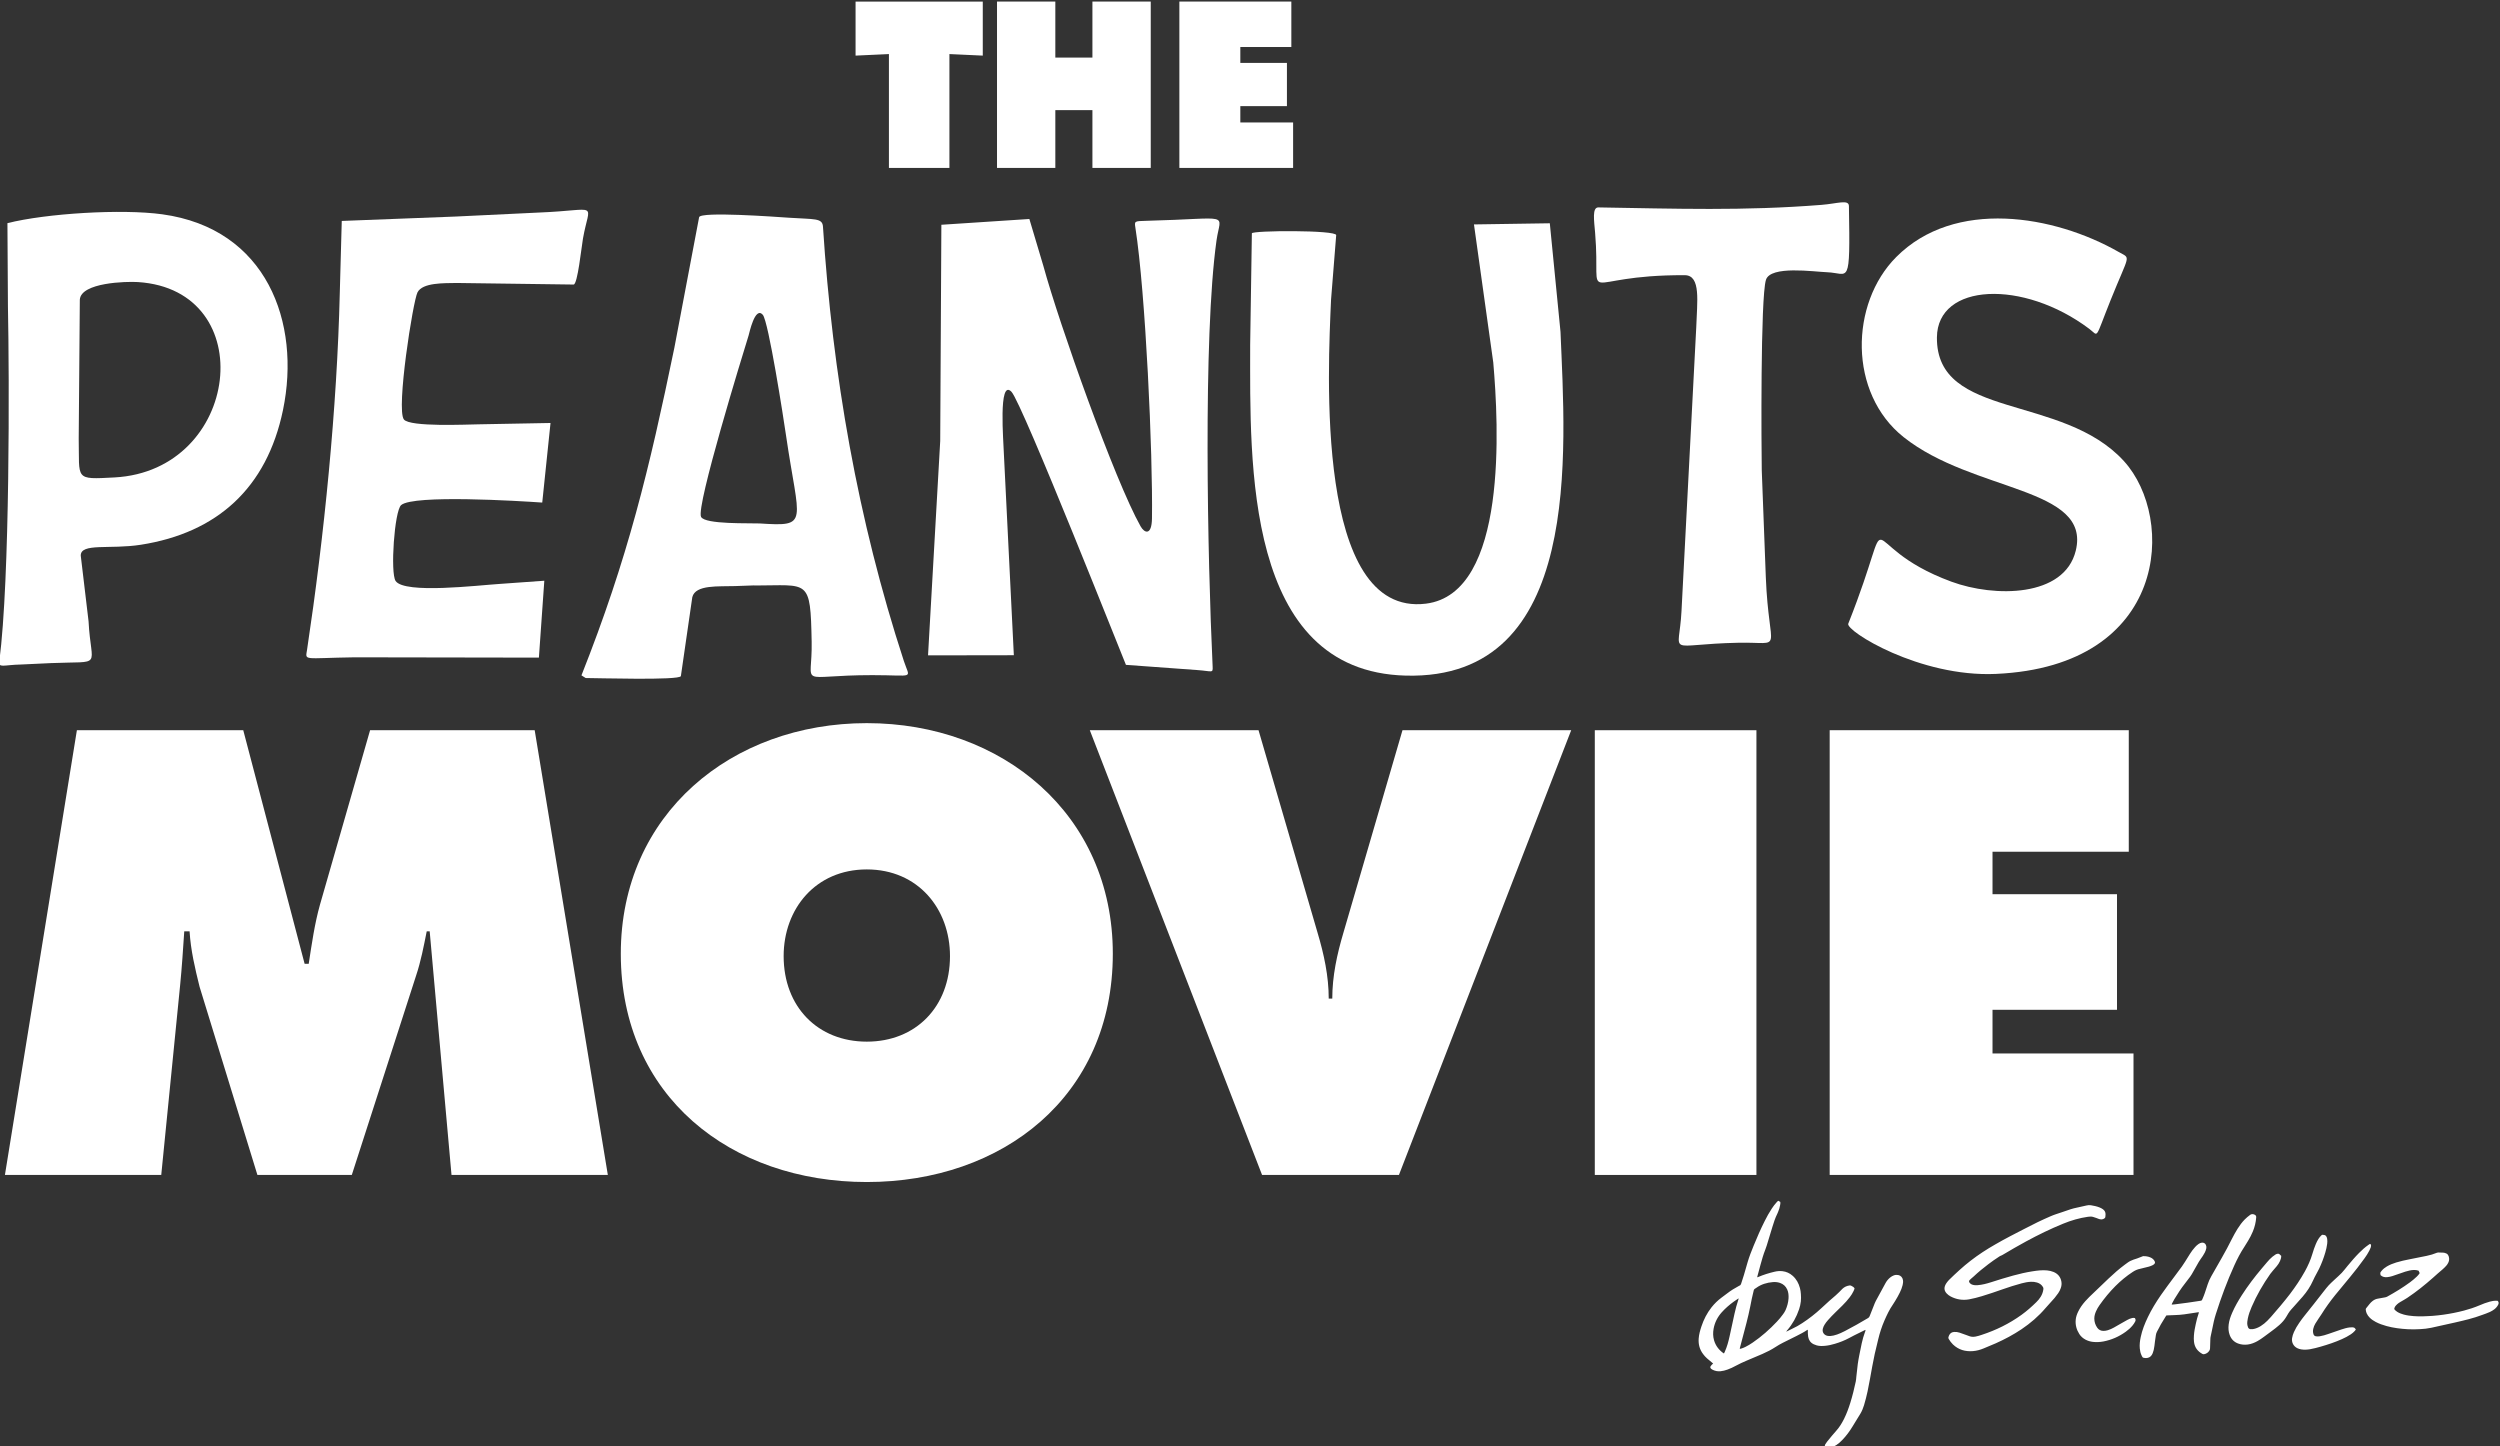
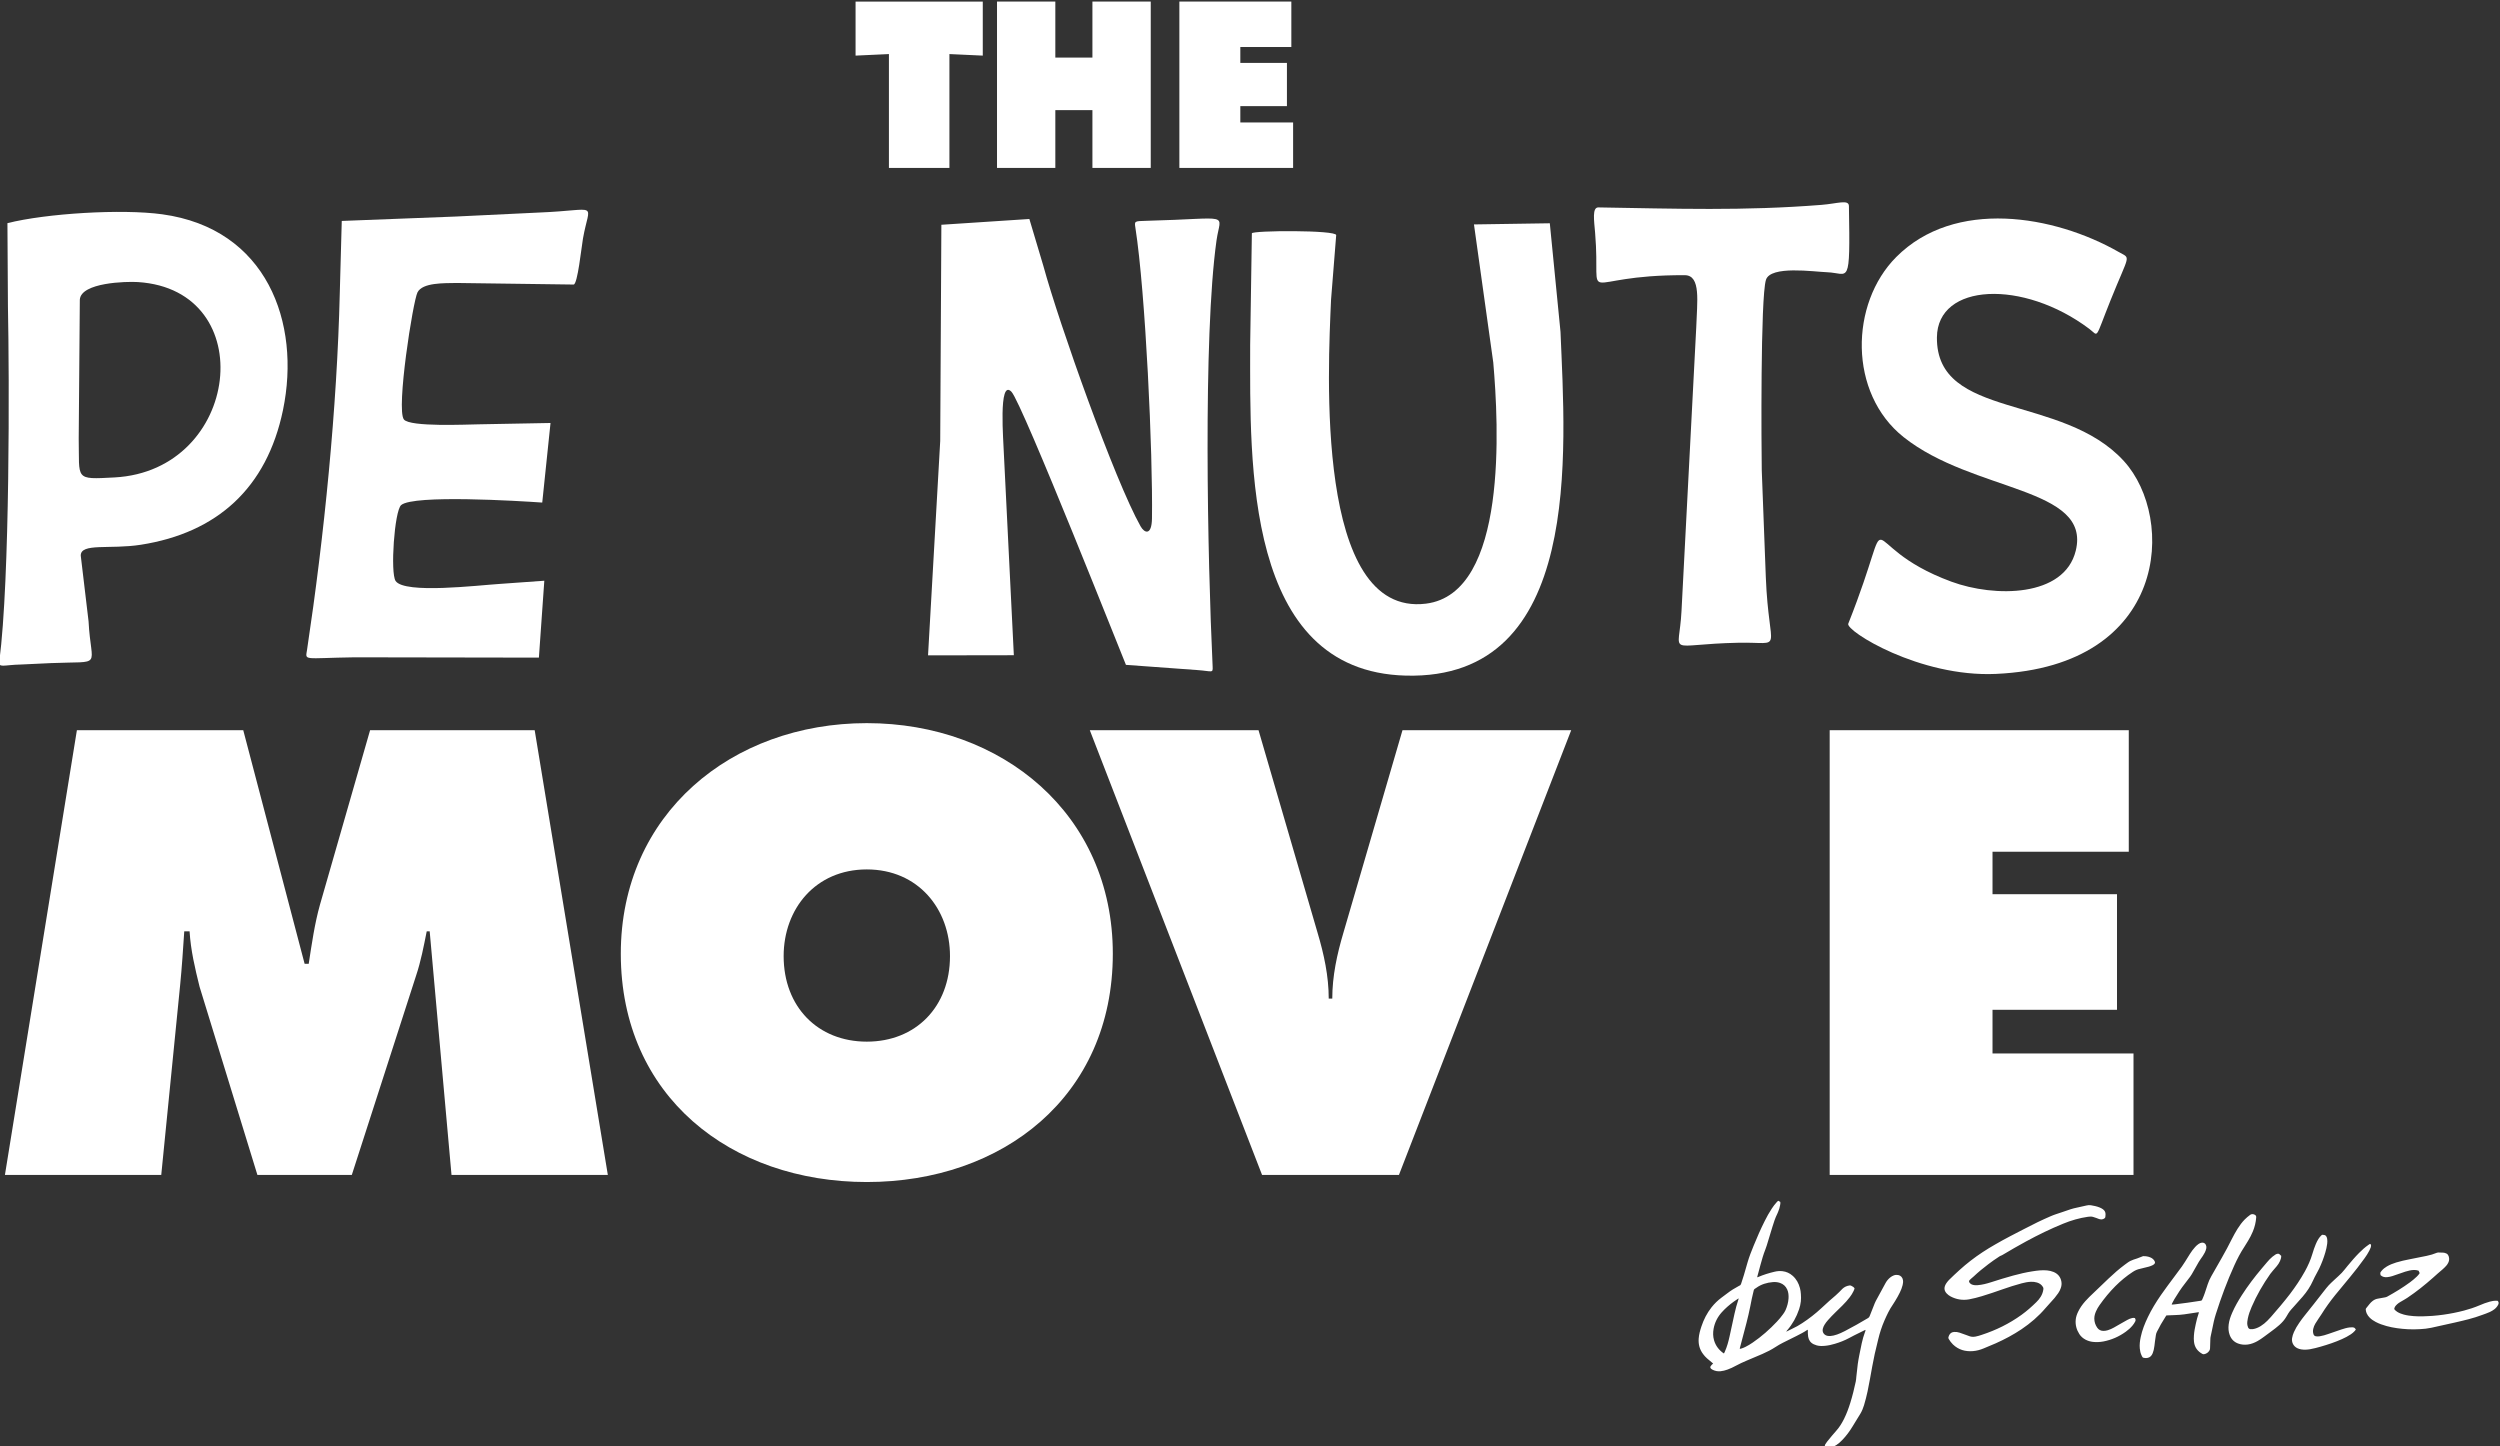
<svg xmlns="http://www.w3.org/2000/svg" viewBox="0 0 239.996 138.856" height="138.856" width="239.996" xml:space="preserve" id="svg2" version="1.1">
  <rect x="0" y="0" width="239.996" height="138.856" fill="#333333" stroke="none" />
  <defs id="defs6" />
  <g transform="matrix(1.333,0,0,-1.333,-288.002,597.428)" id="g10">
    <g transform="scale(0.1)" id="g12">
-       <path id="path14" style="fill:#ffffff;fill-opacity:1;fill-rule:evenodd;stroke:none" d="m 2837.68,4164.18 z m -133.76,-104.01 c 39.19,-0.03 40.29,5.57 41.17,-40.6 0.65,-33.8 -11.52,-23.95 43.75,-23.95 30.99,0 27.03,-3.25 22.63,10.22 -33.29,101.98 -51.34,206.21 -58.24,312.8 -0.41,6.31 -6.14,5.15 -24.29,6.38 -10.4,0.7 -63.79,4.6 -64.9,0.4 l -17.83,-94.05 c -18.07,-87.44 -33.5,-151.64 -66.91,-235.92 l 3.04,-1.91 c 7.05,0 67.65,-1.83 68.56,1.38 l 8.23,56.87 c 2.3,9.15 18.92,7.54 30.78,7.96 4.68,0.18 9.33,0.33 14,0.5 0.01,-0.04 0.01,-0.05 0.01,-0.08 z m 3.75,44.69 c 36.26,-2.35 28.2,-0.21 18.95,63.44 -1.71,11.81 -12.63,82.24 -16.74,86.86 -5.6,6.32 -9.66,-13.19 -10.24,-15.05 -4.19,-13.49 -37.85,-122.84 -34.22,-130.47 2.69,-5.65 35.65,-4.42 42.25,-4.78" />
      <path id="path16" style="fill:#ffffff;fill-opacity:1;fill-rule:evenodd;stroke:none" d="m 2837.67,4164.19 0.83,155.77 63.37,4.16 10.09,-33.82 c 11.44,-41.9 51.37,-154.41 69.99,-187.48 2.85,-5.07 8.04,-6.86 8.22,5.69 0.69,46.44 -4.62,162.32 -11.94,209.32 -0.75,4.8 -0.76,4.76 7.95,4.98 62.38,1.58 53.35,6.44 50.46,-14.19 -9.76,-69.76 -6.46,-229.17 -2.79,-306.71 0.25,-5.2 -0.14,-3.4 -11.33,-2.61 l -51.1,3.72 c -0.41,0.54 -74.76,188.76 -82.46,196.69 -9.6,9.9 -5.61,-37.09 -5.51,-43.3 l 7.24,-146.45 -61.79,-0.1 8.77,154.33" />
      <path id="path18" style="fill:#ffffff;fill-opacity:1;fill-rule:evenodd;stroke:none" d="m 3598.04,3996.51 c 124.23,5.58 129.51,112.08 92.16,153.18 -44.41,48.87 -135.25,29.64 -134.74,89.16 0.34,39.29 62.13,41.92 109.7,6.17 7.08,-5.31 3.67,-8.53 15.35,20.57 13.69,34.1 14.83,29.66 5.99,34.71 -46.72,26.72 -118.25,38.71 -160.34,-3.57 -33.4,-33.54 -34.5,-97.97 5.25,-129.64 50.14,-39.95 135.37,-35.8 124.03,-81.9 -8.26,-33.57 -58.37,-33.74 -89.55,-22.26 -73.16,26.93 -37,63.64 -74.28,-30.28 -2.02,-5.08 51.3,-38.69 106.43,-36.14" />
      <path id="path20" style="fill:#ffffff;fill-opacity:1;fill-rule:evenodd;stroke:none" d="m 3060.89,4232.94 c 0,-83.8 -4.29,-234.57 111.97,-237.66 128.2,-3.42 114.99,162.14 111.52,247.59 l -7.7,78.17 -54.62,-0.83 13.9,-99.41 c 3.81,-43.98 10.83,-166.37 -48.5,-173.7 -80.27,-9.91 -70.45,169.43 -68.33,218.83 l 3.71,46.56 c 0.21,3.78 -60.58,3.42 -60.73,1.3 l -1.23,-80.84 0.01,-0.01" />
      <path id="path22" style="fill:#ffffff;fill-opacity:1;fill-rule:evenodd;stroke:none" d="m 2197.39,4004.29 c 38.21,1.61 28.7,-4.26 26.94,30.13 l -5.62,47.3 c -0.03,9.31 20.89,4.28 43.35,7.81 54.67,8.58 90.62,40.64 102.31,97.05 13.04,62.96 -11.69,130.62 -87.02,140.93 -29.19,4 -83.51,0.66 -111.44,-6.39 l 0.36,-59.87 c 1.04,-51.79 1.48,-196.2 -6.17,-255.43 -0.69,-5.39 2.63,-2.82 15.82,-2.54 z m 19.85,161.69 c 0.63,-29.69 -3.41,-29.54 25.8,-27.98 90.79,4.87 105.71,135.05 16.8,140.7 -8.19,0.52 -41.06,-0.25 -41.8,-12.72 l -0.8,-100" />
      <path id="path24" style="fill:#ffffff;fill-opacity:1;fill-rule:evenodd;stroke:none" d="m 2488.83,4325.89 -82.15,-3.17 -1.43,-52.11 c -1.96,-82.52 -11.22,-174.84 -23.55,-256.61 -1.25,-8.3 -3.4,-6.09 34.24,-5.54 l 132.71,-0.23 3.9,55.38 -32.28,-2.31 c -15.18,-0.95 -68.31,-7.4 -74.8,2.12 -3.93,5.77 -0.86,50.58 3.99,54.68 9.04,7.62 84.81,2.97 101.6,1.8 l 5.96,57.31 -51.76,-0.96 c -8.03,-0.09 -49.53,-2.09 -53.84,3.51 -5.67,7.35 6.55,85.32 9.83,91.58 3.67,7.02 18.86,6.54 28.3,6.7 l 84.09,-1.13 c 2.87,-0.05 5.68,27.03 6.74,33.08 4.79,27.23 12.42,20.54 -31.35,18.79 l -60.2,-2.89" />
      <path id="path26" style="fill:#ffffff;fill-opacity:1;fill-rule:evenodd;stroke:none" d="m 3429.32,4143.09 c -0.26,14.79 -1.01,124.48 3.02,137.2 3.32,10.5 34.52,5.82 44.09,5.48 15.7,-0.54 16.65,-11.76 15.66,47.68 -0.09,4.95 -8.25,1.75 -19.81,0.83 -55.78,-4.43 -105.09,-2.73 -160.63,-1.82 -4.6,0.08 -3.08,-9.48 -2.34,-18.38 4.57,-54.89 -14.61,-30.12 64.56,-30.43 11.84,-0.05 8.84,-19.19 8.27,-37.54 l -10.62,-204.31 c -1.68,-33.39 -12.32,-23.95 41.04,-22.85 33.6,0.69 21.89,-8.85 19.68,47.13 l -2.92,77.01" />
      <path id="path28" style="fill:#ffffff;fill-opacity:1;fill-rule:nonzero;stroke:none" d="m 2164.09,3635.67 h 112.59 l 13.61,136.79 c 1.26,12.72 2.11,25.9 2.96,38.66 h 3.83 c 0.84,-13.61 3.83,-26.36 7.21,-39.95 l 41.64,-135.5 h 67.98 l 46.31,143.58 c 3.41,10.19 5.53,21.21 7.65,31.87 h 2.13 l 15.72,-175.45 h 112.58 l -52.68,320.28 h -118.54 l -36.12,-125.75 c -3.81,-13.58 -5.93,-28.44 -8.07,-42.45 h -2.96 l -44.19,168.2 h -119.81 l -51.83,-320.28 h -0.01" />
      <path id="path30" style="fill:#ffffff;fill-opacity:1;fill-rule:nonzero;stroke:none" d="m 2784.8,3855.7 c 36.97,0 59.91,-28.45 59.91,-62.44 0,-36.53 -24.64,-61.59 -59.91,-61.59 -35.26,0 -59.89,25.06 -59.89,61.59 0,33.99 22.93,62.44 59.89,62.44 z m 0,105.35 c -97.28,0 -177.16,-65.41 -177.16,-166.07 0,-102.81 79.45,-164.41 177.16,-164.41 97.73,0 177.17,61.6 177.17,164.41 0,100.66 -79.87,166.07 -177.17,166.07" />
      <path id="path32" style="fill:#ffffff;fill-opacity:1;fill-rule:nonzero;stroke:none" d="m 3170.58,3955.95 -42.5,-145.7 c -4.67,-15.71 -8.06,-31.43 -8.06,-47.57 h -2.56 c 0,16.14 -3.39,31.86 -8.08,47.57 l -42.47,145.7 H 2945.4 l 124.06,-320.29 h 98.56 l 124.06,320.29 h -121.51 0.01" />
-       <path id="path34" style="fill:#ffffff;fill-opacity:1;fill-rule:nonzero;stroke:none" d="m 3309.08,3635.67 h 116.4 v 320.28 h -116.4 v -320.28" />
      <path id="path36" style="fill:#ffffff;fill-opacity:1;fill-rule:nonzero;stroke:none" d="m 3478.23,3635.67 h 218.81 v 87.51 H 3595.5 v 31.43 h 89.65 v 83.25 h -89.65 v 30.58 h 98.13 v 87.51 h -215.4 v -320.28" />
      <path id="path38" style="fill:#ffffff;fill-opacity:1;fill-rule:nonzero;stroke:none" d="m 2776.71,4441.78 24.02,1.11 v -81.99 h 43.57 v 81.99 l 24.02,-1.11 v 38.92 h -91.61 v -38.92 0" />
      <path id="path40" style="fill:#ffffff;fill-opacity:1;fill-rule:nonzero;stroke:none" d="m 2878.57,4360.9 h 42 v 41.62 h 26.71 v -41.62 h 42 v 119.81 h -42 v -40.35 h -26.71 v 40.35 h -42 V 4360.9" />
      <path id="path42" style="fill:#ffffff;fill-opacity:1;fill-rule:nonzero;stroke:none" d="m 3009.9,4360.9 h 81.91 v 32.74 h -38.01 v 11.76 h 33.56 v 31.13 h -33.56 v 11.45 h 36.74 v 32.73 h -80.64 v -119.81 0" />
      <path id="path44" style="fill:#ffffff;fill-opacity:1;fill-rule:evenodd;stroke:none" d="m 3412.02,3546.4 c -1.02,-0.69 -2.04,-1.37 -3.04,-2.09 -3.07,-2.25 -5.93,-4.72 -8.48,-7.56 -3.05,-3.41 -5.05,-7.34 -5.87,-11.85 -0.49,-2.78 -0.47,-5.54 0.32,-8.28 1.15,-3.99 3.55,-7.07 6.93,-9.44 0.05,-0.04 0.14,0 0.26,0 0.16,0.34 0.34,0.71 0.52,1.07 1.63,3.57 2.64,7.34 3.48,11.16 1.18,5.41 2.33,10.84 3.53,16.24 0.79,3.48 1.67,6.94 2.83,10.33 0.05,0.2 0.11,0.4 0.22,0.77 -0.32,-0.16 -0.54,-0.24 -0.7,-0.35 z m 2.25,-35.86 c 1.12,0.31 2.18,0.77 3.22,1.26 1.84,0.92 3.59,1.97 5.28,3.13 6.39,4.37 12.16,9.45 17.45,15.08 1.58,1.7 3.09,3.44 4.42,5.33 0.7,0.96 1.36,1.96 1.84,3.05 1.16,2.7 1.94,5.47 2.12,8.41 0.12,2.17 -0.05,4.3 -0.94,6.34 -1.06,2.37 -2.82,3.96 -5.29,4.8 -1.66,0.55 -3.36,0.71 -5.07,0.56 -4.34,-0.36 -8.39,-1.57 -11.97,-4.17 -0.24,-0.17 -0.47,-0.37 -0.74,-0.49 -0.65,-0.33 -0.99,-0.86 -1.11,-1.56 -0.01,-0.08 -0.03,-0.15 -0.05,-0.21 -0.98,-3.64 -1.64,-7.34 -2.38,-11.02 -0.84,-4.09 -1.74,-8.14 -2.8,-12.17 -1.56,-5.9 -3.11,-11.8 -4.66,-17.7 -0.05,-0.2 -0.08,-0.41 -0.14,-0.74 0.34,0.05 0.59,0.05 0.82,0.1 z m 281.75,22.08 c -1.25,-0.28 -2.41,-0.79 -3.51,-1.4 -1.6,-0.87 -3.18,-1.79 -4.76,-2.69 -1.61,-0.94 -3.21,-1.89 -4.85,-2.78 -1.36,-0.76 -2.77,-1.4 -4.28,-1.87 -1.08,-0.34 -2.17,-0.54 -3.29,-0.52 -1.9,0.02 -3.4,0.81 -4.45,2.35 -1.34,1.95 -2.05,4.12 -2.07,6.5 -0.01,1.82 0.48,3.52 1.19,5.18 0.68,1.61 1.59,3.11 2.59,4.54 3.43,4.89 7.21,9.48 11.43,13.71 3.83,3.82 7.97,7.27 12.51,10.22 1.61,1.07 3.32,1.82 5.2,2.2 0.07,0.03 0.15,0.03 0.22,0.05 2.05,0.5 4.12,0.98 6.16,1.53 0.93,0.25 1.82,0.65 2.71,1.04 0.43,0.2 0.82,0.51 1.17,0.84 0.55,0.5 0.67,1.12 0.36,1.82 -0.31,0.7 -0.74,1.29 -1.31,1.79 -0.56,0.5 -1.2,0.88 -1.9,1.16 -1.6,0.69 -3.28,0.91 -5.01,0.9 -0.29,0 -0.58,-0.14 -0.85,-0.25 -1.21,-0.45 -2.41,-0.95 -3.62,-1.4 -0.85,-0.31 -1.71,-0.54 -2.55,-0.83 -1.6,-0.55 -3.1,-1.27 -4.45,-2.29 -0.63,-0.47 -1.26,-0.91 -1.89,-1.38 -4.09,-3.04 -7.94,-6.4 -11.63,-9.91 -4.68,-4.44 -9.33,-8.9 -13.96,-13.36 -1.02,-0.99 -1.98,-2.03 -2.92,-3.08 -2.05,-2.33 -3.84,-4.84 -5.17,-7.65 -0.85,-1.8 -1.5,-3.67 -1.67,-5.65 -0.35,-3.73 0.59,-7.16 2.59,-10.29 1.13,-1.76 2.68,-3.1 4.52,-4.07 1.63,-0.84 3.38,-1.36 5.2,-1.58 2.53,-0.27 5.05,-0.18 7.56,0.29 5.9,1.12 11.28,3.49 16.14,6.99 1.82,1.31 3.5,2.79 4.93,4.52 0.73,0.89 1.37,1.83 1.91,2.88 0.32,0.63 0.36,1.28 0.05,1.93 -0.09,0.19 -0.2,0.39 -0.28,0.55 -0.86,0.18 -1.25,0.18 -2.02,0.01 z m 170.27,52.72 c -2.45,-1.69 -4.68,-3.68 -6.77,-5.8 -2.95,-2.96 -5.65,-6.14 -8.31,-9.35 -1.4,-1.69 -2.71,-3.46 -4.21,-5.05 -1.54,-1.62 -3.25,-3.08 -4.88,-4.6 -4.62,-4.3 -4.62,-4.29 -8.52,-9.26 -4.38,-5.6 -8.71,-11.24 -13.21,-16.74 -1.45,-1.75 -2.76,-3.61 -4.06,-5.47 -1.44,-2.07 -2.73,-4.25 -3.76,-6.58 -0.61,-1.4 -1.09,-2.83 -1.33,-4.36 -0.45,-2.97 0.97,-5.78 3.64,-7.15 0.93,-0.48 1.93,-0.77 2.96,-0.94 2.11,-0.34 4.24,-0.23 6.33,0.12 2.62,0.45 5.15,1.14 7.69,1.86 5.23,1.5 10.37,3.21 15.34,5.44 2.2,1 4.36,2.08 6.37,3.45 1.01,0.7 1.98,1.46 2.79,2.39 0.31,0.36 0.62,0.72 0.8,1.17 -0.21,0.24 -0.4,0.43 -0.55,0.63 -0.41,0.55 -0.97,0.81 -1.63,0.83 -0.71,0 -1.43,0.03 -2.13,-0.05 -2.14,-0.24 -4.22,-0.87 -6.25,-1.54 -3.14,-1.06 -6.26,-2.18 -9.4,-3.24 -1.93,-0.67 -3.88,-1.27 -5.91,-1.59 -0.96,-0.14 -1.91,-0.23 -2.89,-0.04 -0.88,0.17 -1.45,0.64 -1.74,1.51 -0.44,1.28 -0.46,2.56 -0.18,3.84 0.29,1.32 0.8,2.57 1.48,3.73 0.76,1.27 1.58,2.51 2.41,3.75 0.64,1.01 1.37,1.95 2,2.96 3.01,4.85 6.34,9.46 9.92,13.89 3.53,4.33 7.1,8.62 10.65,12.92 3.65,4.43 7.19,8.93 10.52,13.61 1.24,1.76 2.44,3.55 3.42,5.48 0.39,0.77 0.75,1.55 1.02,2.34 0.17,0.49 0.19,1.03 0.21,1.54 0.02,0.46 -0.22,0.78 -0.79,0.97 -0.35,-0.22 -0.69,-0.44 -1.03,-0.67 z m -64.11,-6.78 c -0.34,0.32 -0.77,0.42 -1.23,0.37 -0.6,-0.06 -1.18,-0.26 -1.67,-0.57 -0.74,-0.49 -1.5,-1 -2.17,-1.57 -1.42,-1.16 -2.65,-2.5 -3.84,-3.89 -1.34,-1.56 -2.64,-3.13 -3.97,-4.69 -5.14,-6.09 -9.95,-12.43 -14.26,-19.14 -2.59,-4.03 -5,-8.19 -6.92,-12.61 -1.19,-2.73 -2.19,-5.53 -2.55,-8.51 -0.32,-2.59 -0.17,-5.14 0.75,-7.59 1.09,-2.91 3.07,-4.97 6,-6.07 2.27,-0.86 4.63,-1.05 7.03,-0.74 2.47,0.33 4.75,1.24 6.9,2.43 1.7,0.94 3.28,2.06 4.84,3.21 1.7,1.27 3.41,2.52 5.11,3.78 2.01,1.48 4,2.97 5.87,4.64 1.99,1.76 3.73,3.71 5.07,6.03 2.25,3.9 2.34,3.87 5.37,7.24 2.13,2.38 4.27,4.76 6.37,7.18 3.01,3.48 5.53,7.28 7.41,11.49 0.37,0.86 0.78,1.69 1.2,2.52 0.63,1.19 1.26,2.36 1.89,3.55 0.45,0.84 0.95,1.69 1.35,2.57 1.79,3.77 3.27,7.66 4.44,11.66 0.62,2.08 1.09,4.17 1.36,6.31 0.14,1.16 0.15,2.32 -0.02,3.46 -0.11,0.7 -0.32,1.38 -0.74,1.97 -0.35,0.46 -0.77,0.79 -1.39,0.82 -0.29,0 -0.59,0.04 -0.88,0.14 -0.46,0.13 -0.78,-0.04 -1.11,-0.34 -0.84,-0.76 -1.53,-1.62 -2.14,-2.57 -0.76,-1.19 -1.37,-2.45 -1.92,-3.76 -0.97,-2.29 -1.76,-4.66 -2.47,-7.05 -1.29,-4.38 -3.15,-8.51 -5.34,-12.5 -3.2,-5.77 -6.86,-11.22 -10.86,-16.47 -4.33,-5.65 -8.95,-11.05 -13.62,-16.4 -0.84,-0.95 -1.71,-1.86 -2.6,-2.76 -1.46,-1.46 -3.03,-2.77 -4.77,-3.85 -1.76,-1.08 -3.62,-1.91 -5.68,-2.21 -0.54,-0.08 -1.11,-0.09 -1.66,-0.03 -0.84,0.08 -1.47,0.53 -1.8,1.32 -0.21,0.51 -0.38,1.04 -0.48,1.59 -0.28,1.61 0,3.19 0.31,4.77 0.59,2.89 1.58,5.66 2.75,8.34 3.62,8.41 8.17,16.29 13.43,23.77 0.58,0.82 1.24,1.58 1.89,2.34 0.91,1.09 1.85,2.13 2.77,3.23 0.92,1.12 1.73,2.32 2.32,3.66 0.52,1.15 0.9,2.36 0.91,3.76 -0.42,0.41 -0.84,0.78 -1.25,1.17 z m 155.87,-33.49 c -1.55,0.04 -3.03,-0.27 -4.51,-0.66 -2.53,-0.67 -4.95,-1.62 -7.34,-2.65 -3.64,-1.54 -7.37,-2.77 -11.2,-3.78 -4.86,-1.27 -9.77,-2.25 -14.75,-2.94 -2.54,-0.36 -5.1,-0.64 -7.65,-0.84 -2.22,-0.19 -4.46,-0.21 -6.68,-0.33 -2.35,-0.11 -4.69,-0.03 -7.04,0.13 -2.41,0.17 -4.81,0.48 -7.16,1.11 -1.65,0.45 -3.26,1.03 -4.72,1.95 -0.84,0.55 -1.62,1.17 -2.21,2 0.14,1.07 0.61,1.96 1.31,2.69 0.58,0.62 1.22,1.2 1.91,1.69 0.82,0.58 1.72,1.03 2.59,1.56 1.24,0.74 2.51,1.43 3.71,2.24 6.51,4.36 12.6,9.25 18.46,14.44 2.29,2.03 4.53,4.1 6.89,6.03 0.95,0.78 1.77,1.7 2.62,2.59 0.63,0.68 1.11,1.48 1.51,2.34 0.47,1 0.64,2.06 0.52,3.15 -0.23,2.12 -1.22,3.29 -3.1,3.74 -0.33,0.08 -0.66,0.16 -0.99,0.18 -1.27,0.05 -2.52,0.11 -3.79,0.12 -0.29,0.01 -0.59,-0.06 -0.85,-0.18 -2.42,-1 -4.9,-1.74 -7.46,-2.26 -4.05,-0.84 -8.09,-1.63 -12.14,-2.43 -3.29,-0.64 -6.56,-1.33 -9.76,-2.33 -2.34,-0.74 -4.63,-1.61 -6.76,-2.88 -1.34,-0.82 -2.6,-1.75 -3.61,-2.96 -1.39,-1.7 -1.14,-1.39 -0.91,-3.22 0.01,-0.06 0.06,-0.14 0.09,-0.16 1.41,-1.22 3.02,-1.54 4.81,-1.33 1.19,0.15 2.37,0.35 3.49,0.72 2.16,0.72 4.3,1.46 6.44,2.2 1.96,0.7 3.93,1.39 5.97,1.82 2.17,0.48 4.33,0.66 6.57,-0.08 0.25,-0.55 0.54,-1.15 0.82,-1.76 -0.58,-1.02 -1.36,-1.8 -2.16,-2.59 -1.51,-1.48 -3.17,-2.8 -4.87,-4.07 -5.24,-3.84 -10.76,-7.2 -16.44,-10.33 -0.54,-0.29 -1.11,-0.42 -1.7,-0.52 -1.69,-0.31 -3.36,-0.62 -5.05,-0.9 -1.36,-0.22 -2.55,-0.8 -3.63,-1.62 -0.87,-0.65 -1.62,-1.42 -2.3,-2.26 -0.81,-0.98 -1.57,-1.98 -2.37,-2.96 -0.26,-0.31 -0.37,-0.63 -0.33,-1.03 0.1,-0.92 0.28,-1.83 0.66,-2.69 0.53,-1.21 1.3,-2.24 2.24,-3.17 1.26,-1.24 2.72,-2.2 4.27,-3.02 2.48,-1.31 5.1,-2.22 7.81,-2.97 4.97,-1.35 10.06,-1.99 15.2,-2.28 2.97,-0.18 5.95,-0.12 8.93,0.05 2.71,0.14 5.41,0.41 8.07,0.99 5.67,1.23 11.34,2.46 16.98,3.77 6.67,1.53 13.34,3.06 19.76,5.5 1.84,0.69 3.72,1.28 5.51,2.13 1.11,0.53 2.18,1.13 3.15,1.88 1.14,0.88 2.06,1.92 2.73,3.2 0.51,0.98 0.64,1.89 -0.28,2.95 -0.37,0.01 -0.81,0.03 -1.26,0.03 z m -214.03,-8.87 c -0.91,-2.56 -1.56,-5.2 -2.14,-7.85 -0.61,-2.77 -1.16,-5.54 -1.34,-8.37 -0.1,-1.52 -0.13,-3.05 0.07,-4.57 0.48,-3.93 2.56,-6.73 6,-8.61 0.41,-0.23 0.82,-0.31 1.27,-0.22 1.59,0.29 2.83,1.12 3.72,2.46 0.35,0.54 0.55,1.11 0.56,1.78 0.05,2.3 0.17,4.61 0.23,6.92 0.02,0.71 0.15,1.4 0.31,2.09 0.35,1.59 0.72,3.19 1.02,4.8 0.69,3.66 1.48,7.28 2.61,10.84 3.8,11.96 8.15,23.71 13.34,35.14 2.09,4.58 4.37,9.03 7.16,13.23 0.94,1.43 1.82,2.91 2.7,4.37 1.29,2.14 2.45,4.34 3.41,6.65 1.39,3.29 2.2,6.71 2.46,10.26 0.07,0.99 -0.34,1.56 -1.16,1.95 -0.27,0.12 -0.54,0.24 -0.83,0.3 -0.87,0.16 -1.65,0.09 -2.41,-0.48 -1.35,-1.01 -2.66,-2.05 -3.83,-3.25 -2.02,-2.05 -3.71,-4.37 -5.24,-6.8 -1.47,-2.37 -2.81,-4.82 -4.07,-7.3 -2.3,-4.52 -4.6,-9.02 -7.16,-13.4 -2.58,-4.39 -5.02,-8.87 -7.57,-13.28 -1.14,-1.95 -2.01,-3.97 -2.72,-6.1 -0.19,-0.56 -0.36,-1.12 -0.55,-1.69 -0.96,-2.94 -1.88,-5.89 -3.15,-8.71 -0.12,-0.27 -0.21,-0.56 -0.38,-0.81 -0.11,-0.17 -0.31,-0.3 -0.49,-0.39 -0.18,-0.09 -0.37,-0.07 -0.55,-0.11 -6.25,-1 -12.5,-1.86 -18.79,-2.61 -0.61,-0.07 -1.24,-0.1 -1.96,-0.14 0.1,0.31 0.12,0.56 0.23,0.77 0.55,1.06 1.08,2.13 1.7,3.15 2.35,3.83 4.76,7.64 7.56,11.18 1.29,1.63 2.55,3.31 3.79,4.98 0.42,0.56 0.81,1.15 1.17,1.76 1.67,2.93 3.33,5.89 5.02,8.84 0.42,0.73 0.9,1.44 1.39,2.13 1.09,1.52 2.16,3.03 3,4.71 0.47,0.94 0.83,1.91 1.05,2.94 0.17,0.82 0.11,1.62 -0.22,2.4 -0.54,1.29 -1.63,1.91 -3.03,1.74 -0.83,-0.1 -1.56,-0.45 -2.25,-0.91 -0.94,-0.61 -1.74,-1.39 -2.51,-2.21 -1.39,-1.51 -2.6,-3.15 -3.7,-4.88 -1.21,-1.88 -2.36,-3.8 -3.55,-5.68 -0.75,-1.17 -1.48,-2.33 -2.28,-3.45 -1.79,-2.46 -3.62,-4.92 -5.45,-7.36 -3.29,-4.42 -6.61,-8.81 -9.74,-13.34 -3.47,-5.03 -6.67,-10.23 -9.31,-15.74 -2.23,-4.64 -4.14,-9.4 -5.19,-14.46 -0.57,-2.7 -0.92,-5.44 -0.65,-8.2 0.16,-1.68 0.5,-3.32 1.22,-4.85 0.27,-0.61 0.55,-1.23 1.04,-1.71 0.48,-0.1 0.96,-0.2 1.42,-0.27 0.3,-0.04 0.6,-0.04 0.9,-0.04 1.76,0.05 3.16,0.77 4.1,2.29 0.23,0.37 0.46,0.77 0.6,1.18 0.28,0.77 0.54,1.55 0.74,2.34 0.48,2 0.63,4.04 0.89,6.08 0.2,1.5 0.38,3.02 0.65,4.52 0.16,0.87 0.33,1.75 0.79,2.55 0.55,0.97 1.06,1.95 1.58,2.94 0.39,0.76 0.75,1.55 1.19,2.28 1.17,1.98 2.39,3.95 3.6,5.9 0.13,0.23 0.31,0.42 0.45,0.63 2.01,0.08 3.98,0.2 5.95,0.24 2.31,0.05 4.61,0.24 6.9,0.54 3.32,0.44 6.61,0.98 9.93,1.49 0.16,0.01 0.34,0.01 0.6,0.03 -0.05,-0.26 -0.05,-0.44 -0.1,-0.61 z m -162.06,26.39 c 3.33,3.15 6.88,6.04 10.53,8.8 2.5,1.88 5.04,3.71 7.68,5.39 0.41,0.25 0.81,0.56 1.26,0.7 0.62,0.2 1.14,0.52 1.69,0.84 5.5,3.28 11.04,6.48 16.66,9.53 8.63,4.68 17.46,8.99 26.57,12.7 5.76,2.37 11.7,4.11 17.89,4.99 1.18,0.16 2.38,0.24 3.55,-0.06 0.82,-0.2 1.62,-0.52 2.43,-0.8 0.7,-0.25 1.37,-0.58 2.09,-0.79 1.33,-0.4 2.63,-0.38 3.82,0.52 0.35,0.26 0.58,0.57 0.63,0.99 0.07,0.59 0.11,1.19 0.14,1.78 0.06,1.58 -0.58,2.82 -1.84,3.74 -0.78,0.59 -1.65,1.01 -2.55,1.37 -1.97,0.78 -4.05,1.21 -6.14,1.55 -1.06,0.17 -2.07,0.09 -3.09,-0.15 -2.32,-0.55 -4.65,-1.03 -6.97,-1.56 -1.52,-0.36 -3.06,-0.63 -4.54,-1.16 -2.16,-0.77 -4.37,-1.47 -6.54,-2.23 -2.63,-0.91 -5.32,-1.68 -7.87,-2.81 -3.13,-1.41 -6.28,-2.73 -9.34,-4.26 -6.59,-3.29 -13.14,-6.66 -19.68,-10.07 -3.65,-1.9 -7.26,-3.9 -10.84,-5.96 -6.22,-3.54 -12.21,-7.44 -17.87,-11.82 -5.45,-4.22 -10.5,-8.91 -15.43,-13.73 -0.65,-0.64 -1.22,-1.39 -1.77,-2.14 -0.38,-0.51 -0.68,-1.06 -0.95,-1.64 -1,-2.2 -0.67,-4.19 0.99,-5.97 0.82,-0.89 1.78,-1.59 2.83,-2.16 4.18,-2.22 8.63,-2.92 13.3,-2.11 3.16,0.56 6.24,1.41 9.3,2.31 4.92,1.45 9.76,3.17 14.61,4.85 4.63,1.6 9.29,3.16 14.04,4.4 2.16,0.57 4.34,1.01 6.59,1.1 1.5,0.06 2.97,-0.1 4.41,-0.53 1.84,-0.56 3.34,-1.6 4.31,-3.32 0.25,-0.43 0.34,-0.87 0.28,-1.38 -0.23,-2.05 -0.91,-3.91 -1.99,-5.64 -0.87,-1.41 -1.92,-2.65 -3.1,-3.8 -3.37,-3.32 -6.92,-6.45 -10.76,-9.21 -8.74,-6.29 -18.29,-10.97 -28.51,-14.32 -1.48,-0.48 -2.96,-0.99 -4.5,-1.26 -1.46,-0.25 -2.89,-0.27 -4.3,0.24 -0.8,0.29 -1.59,0.59 -2.41,0.88 -1.61,0.57 -3.21,1.16 -4.82,1.71 -1.25,0.42 -2.55,0.58 -3.86,0.5 -1.6,-0.1 -2.83,-0.83 -3.59,-2.28 -0.22,-0.44 -0.37,-0.89 -0.52,-1.36 -0.17,-0.48 -0.1,-0.92 0.16,-1.37 0.86,-1.46 1.84,-2.81 3.05,-3.98 4.06,-3.91 8.97,-5.25 14.46,-4.81 2.61,0.21 5.12,0.91 7.55,1.9 2.96,1.21 5.92,2.42 8.84,3.72 6.43,2.87 12.63,6.18 18.49,10.1 6.46,4.34 12.32,9.37 17.37,15.3 1.29,1.5 2.64,2.94 3.95,4.41 0.85,0.94 1.74,1.84 2.53,2.82 0.93,1.13 1.81,2.28 2.63,3.47 0.79,1.13 1.41,2.37 1.85,3.68 0.55,1.55 0.73,3.11 0.43,4.72 -0.61,3.31 -2.52,5.57 -5.59,6.87 -1.53,0.64 -3.12,0.98 -4.76,1.14 -3.48,0.32 -6.9,-0.11 -10.34,-0.64 -4.74,-0.73 -9.41,-1.82 -14.05,-3.08 -5.33,-1.44 -10.61,-3.12 -15.89,-4.8 -3.16,-1.01 -6.35,-1.86 -9.69,-2.12 -1.37,-0.1 -2.74,-0.05 -4.07,0.45 -1.07,0.41 -2.18,1.52 -2.12,2.39 0.06,0.88 2.21,2.35 3.38,3.46 z m -85.8,-8.75 c -0.2,-0.53 -0.42,-1.11 -0.67,-1.68 -0.74,-1.64 -1.73,-3.13 -2.81,-4.56 -1.61,-2.14 -3.43,-4.11 -5.32,-6 -1.69,-1.68 -3.4,-3.35 -5.11,-5 -1.82,-1.77 -3.57,-3.59 -5.25,-5.49 -0.91,-1.05 -1.77,-2.11 -2.48,-3.31 -0.54,-0.88 -0.98,-1.83 -1.22,-2.86 -0.66,-2.8 1.22,-4.75 3.36,-5.14 1.45,-0.26 2.88,-0.1 4.32,0.21 1.79,0.4 3.49,1.04 5.16,1.78 1.04,0.48 2.09,0.97 3.11,1.5 5.65,2.95 11.2,6.05 16.65,9.33 0.55,0.34 0.88,0.76 1.1,1.33 1.2,3.08 2.42,6.16 3.65,9.23 0.22,0.6 0.49,1.17 0.79,1.72 2.32,4.29 4.67,8.56 6.99,12.85 0.86,1.59 2,2.96 3.4,4.09 0.79,0.65 1.65,1.15 2.6,1.5 1.03,0.39 2.1,0.45 3.18,0.25 1.83,-0.35 3.13,-1.78 3.41,-3.68 0.18,-1.21 0.02,-2.37 -0.25,-3.54 -0.43,-1.85 -1.16,-3.61 -1.98,-5.32 -1.02,-2.12 -2.18,-4.15 -3.41,-6.15 -0.55,-0.89 -1.07,-1.79 -1.67,-2.64 -2.49,-3.56 -4.3,-7.47 -6.04,-11.43 -1.91,-4.37 -3.37,-8.89 -4.48,-13.54 -0.83,-3.51 -1.72,-7 -2.51,-10.52 -0.66,-2.98 -1.23,-5.97 -1.79,-8.97 -1.12,-6 -2.09,-12.03 -3.37,-18 -0.72,-3.35 -1.56,-6.66 -2.54,-9.94 -0.65,-2.15 -1.49,-4.2 -2.64,-6.13 -0.81,-1.38 -1.67,-2.73 -2.51,-4.09 -1.03,-1.68 -2.08,-3.36 -3.09,-5.05 -2.12,-3.51 -4.54,-6.8 -7.4,-9.77 -1.31,-1.38 -2.72,-2.64 -4.32,-3.69 -1.22,-0.8 -2.5,-1.46 -3.96,-1.74 -1.13,-0.19 -2.22,-0.13 -3.29,0.29 -1.06,0.43 -1.32,1.02 -0.72,1.98 0.4,0.63 0.79,1.27 1.26,1.85 1.18,1.49 2.39,2.94 3.6,4.4 1.02,1.2 2.03,2.39 3.07,3.55 2.28,2.55 4.04,5.42 5.56,8.46 1.88,3.78 3.33,7.72 4.58,11.74 1.56,5.02 2.79,10.12 3.9,15.24 0.25,1.12 0.29,2.29 0.41,3.44 0.35,3.06 0.64,6.14 1.04,9.2 0.29,2.14 0.7,4.26 1.1,6.38 0.56,2.89 1.15,5.77 1.77,8.63 0.57,2.7 1.38,5.33 2.3,7.93 0.18,0.5 0.46,1.01 0.39,1.59 -0.12,-0.02 -0.2,-0.01 -0.26,-0.03 -2.63,-1.31 -5.27,-2.59 -7.9,-3.91 -1.23,-0.61 -2.44,-1.26 -3.66,-1.92 -3.25,-1.76 -6.67,-3.08 -10.21,-4.13 -2.32,-0.7 -4.68,-1.24 -7.09,-1.46 -2.01,-0.19 -4.02,-0.24 -5.99,0.3 -0.75,0.21 -1.49,0.49 -2.19,0.82 -2.29,1.09 -3.59,2.94 -4,5.42 -0.24,1.41 -0.23,2.82 -0.24,4.23 0,0.25 -0.03,0.5 -0.05,0.79 -0.18,-0.05 -0.29,-0.07 -0.38,-0.13 -2.42,-1.66 -5.04,-2.98 -7.68,-4.32 -3.28,-1.64 -6.58,-3.28 -9.88,-4.92 -1.77,-0.88 -3.47,-1.87 -5.12,-2.95 -3.06,-2 -6.31,-3.67 -9.65,-5.12 -3.75,-1.63 -7.53,-3.2 -11.3,-4.79 -2.68,-1.14 -5.31,-2.34 -7.86,-3.73 -1.93,-1.06 -3.91,-2 -5.98,-2.73 -1.62,-0.59 -3.27,-1.01 -4.97,-1.18 -2.15,-0.22 -4.16,0.21 -6.03,1.24 -0.29,0.16 -0.56,0.36 -0.81,0.59 -0.57,0.55 -0.68,1.15 -0.28,1.82 0.23,0.38 0.54,0.71 0.84,1.03 0.29,0.3 0.61,0.55 0.95,0.85 -0.25,0.21 -0.47,0.4 -0.68,0.59 -1.25,1.06 -2.53,2.09 -3.75,3.17 -1.04,0.91 -1.95,1.95 -2.78,3.06 -2.5,3.29 -3.49,7.01 -3.2,11.11 0.21,3.03 1.02,5.93 1.98,8.8 1.65,4.97 4,9.6 7.27,13.75 2.1,2.66 4.53,5.02 7.26,7.04 1.28,0.96 2.58,1.91 3.85,2.88 2.74,2.13 5.68,3.95 8.75,5.58 0.08,0.06 0.19,0.11 0.29,0.14 0.68,0.22 0.97,0.74 1.17,1.38 0.66,2.1 1.39,4.16 2.01,6.26 0.92,3.04 1.75,6.08 2.63,9.11 1.19,4.09 2.75,8.04 4.36,11.96 2.49,6.06 5.07,12.07 8.03,17.9 1.52,3.04 3.16,6.01 5.03,8.83 1.1,1.68 2.29,3.3 3.68,4.77 0.31,0.31 0.6,0.65 1.05,0.91 0.48,-0.29 0.95,-0.57 1.44,-0.86 0.12,-0.77 0,-1.5 -0.13,-2.23 -0.28,-1.74 -0.82,-3.4 -1.5,-5.01 -0.16,-0.41 -0.34,-0.83 -0.53,-1.23 -1.54,-3.07 -2.59,-6.32 -3.58,-9.61 -1.33,-4.45 -2.7,-8.89 -4.06,-13.34 -0.3,-0.96 -0.62,-1.91 -1,-2.85 -1.42,-3.55 -2.45,-7.24 -3.47,-10.94 -0.77,-2.76 -1.51,-5.53 -2.24,-8.3 -0.05,-0.21 -0.09,-0.42 -0.15,-0.71 0.32,-0.05 0.53,0.08 0.74,0.18 3.81,1.62 7.75,2.84 11.77,3.79 1.87,0.45 3.75,0.6 5.65,0.39 2.82,-0.32 5.29,-1.45 7.41,-3.34 2.67,-2.37 4.3,-5.38 5.21,-8.8 0.4,-1.44 0.59,-2.92 0.69,-4.4 0.12,-1.75 0.16,-3.49 -0.03,-5.23 -0.21,-1.95 -0.65,-3.83 -1.27,-5.66 -1.88,-5.6 -4.7,-10.67 -8.58,-15.15 -0.2,-0.23 -0.38,-0.46 -0.56,-0.69 -0.01,-0.02 -0.01,-0.06 -0.05,-0.19 0.17,0.05 0.3,0.05 0.41,0.1 1.27,0.64 2.51,1.3 3.8,1.89 2.51,1.13 4.89,2.51 7.2,4.02 4.94,3.23 9.57,6.83 13.89,10.86 1.88,1.74 3.76,3.48 5.68,5.21 1.5,1.33 3.04,2.61 4.56,3.94 0.89,0.78 1.75,1.61 2.6,2.44 0.76,0.76 1.47,1.57 2.27,2.32 1.38,1.3 3.05,2.08 4.95,2.37 0.58,0.09 1.09,0.05 1.59,-0.29 0.37,-0.24 0.78,-0.44 1.15,-0.69 0.42,-0.3 0.83,-0.62 1.06,-1.23 z m 0,0 v 0 0" />
    </g>
  </g>
</svg>